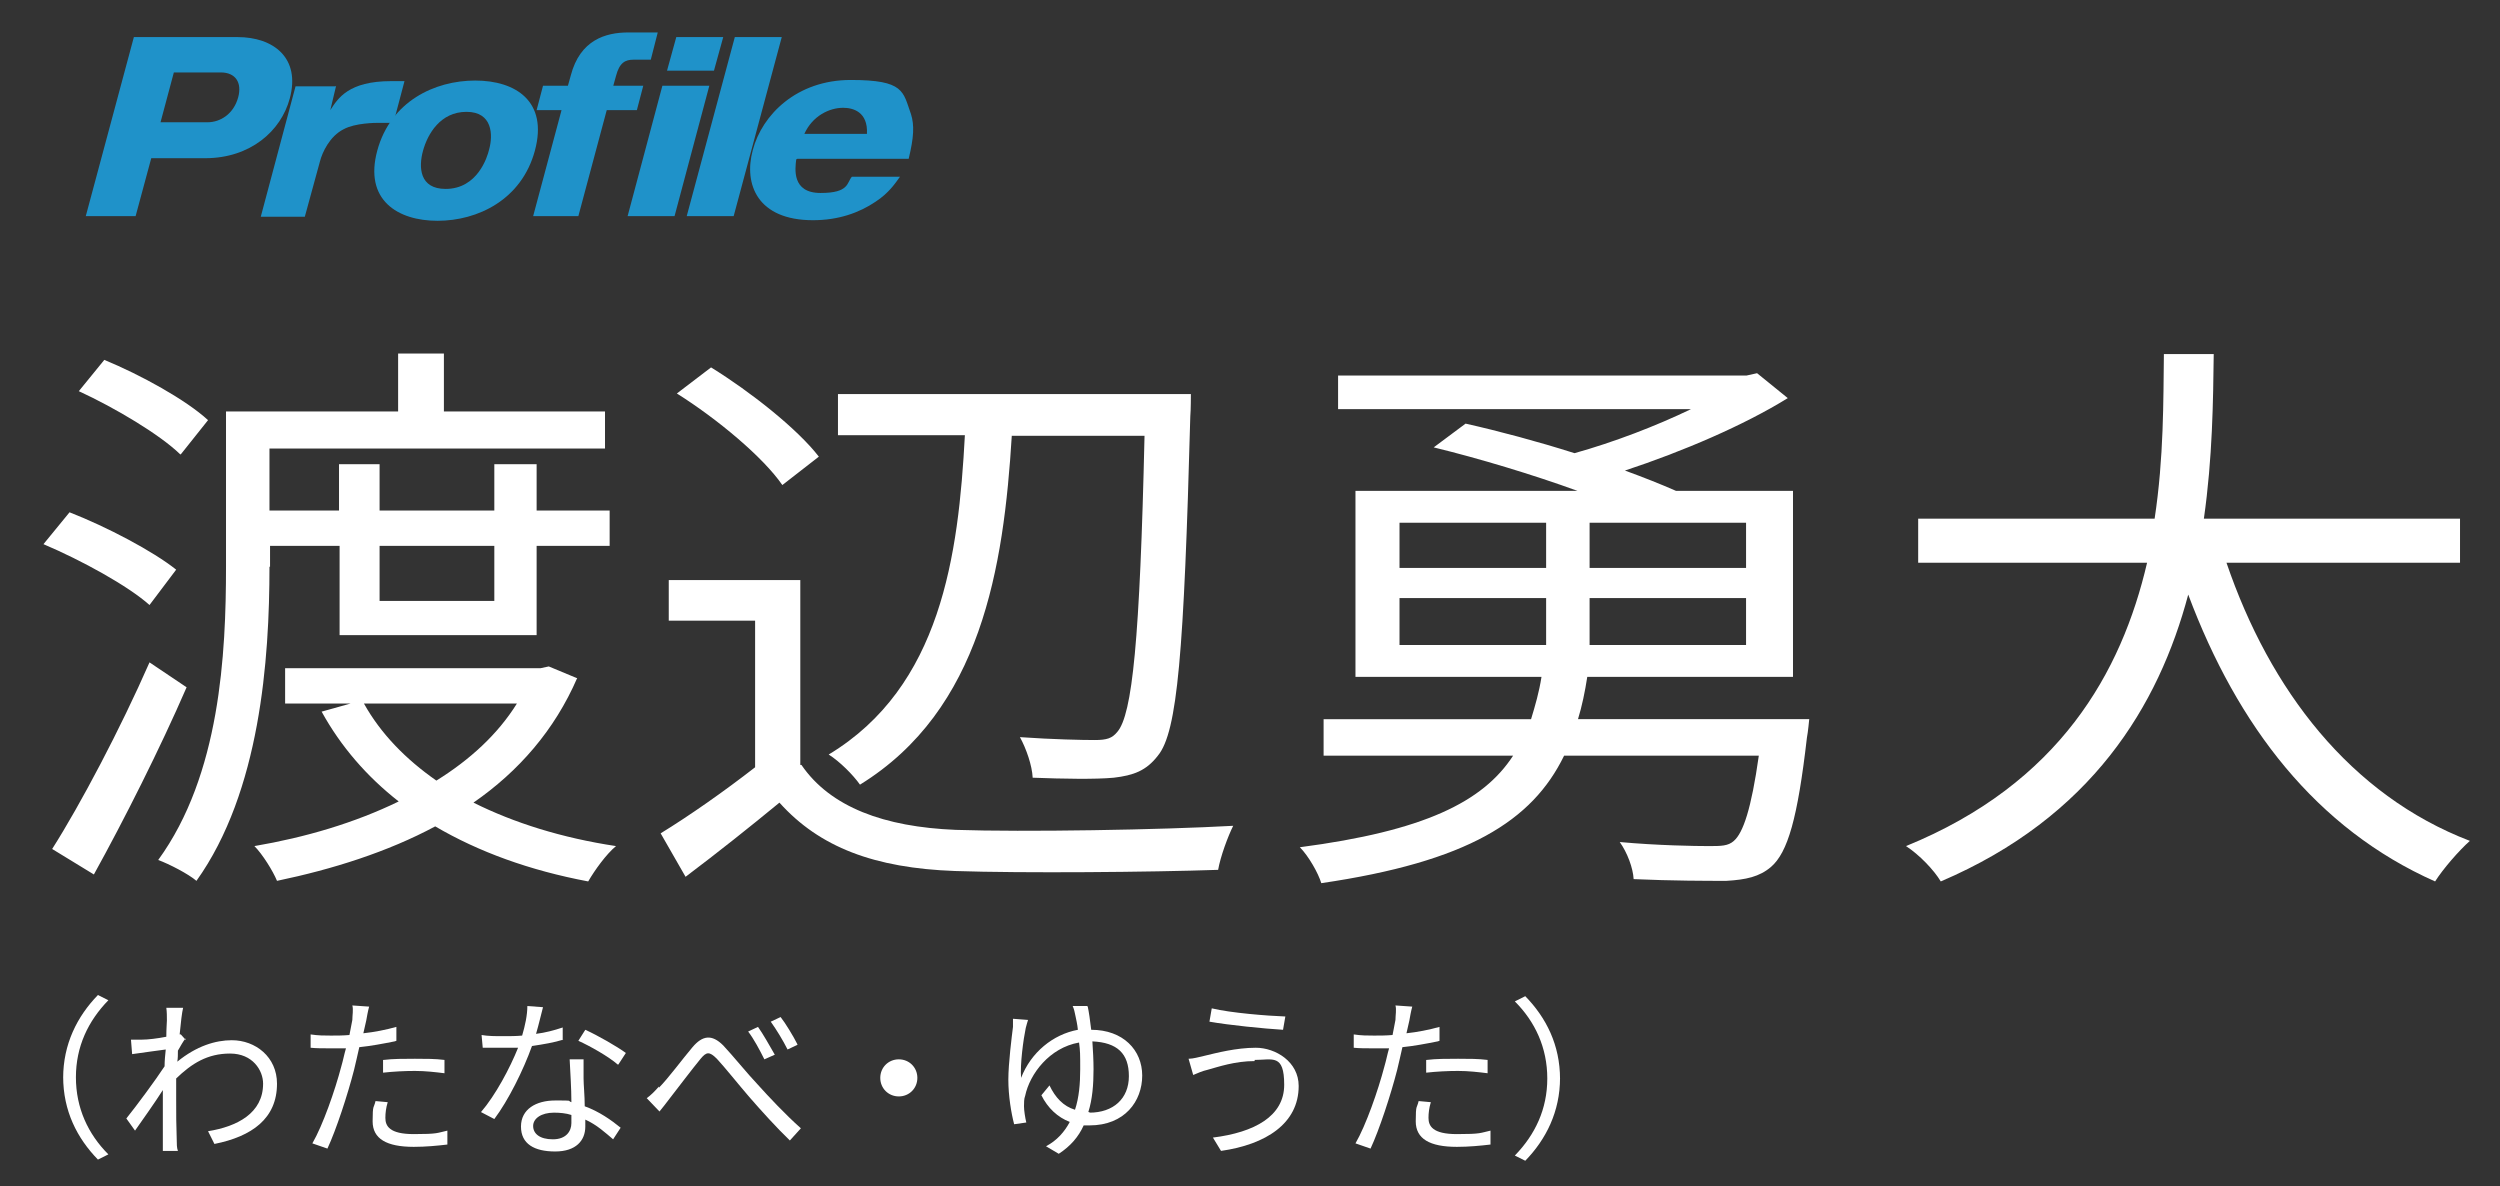
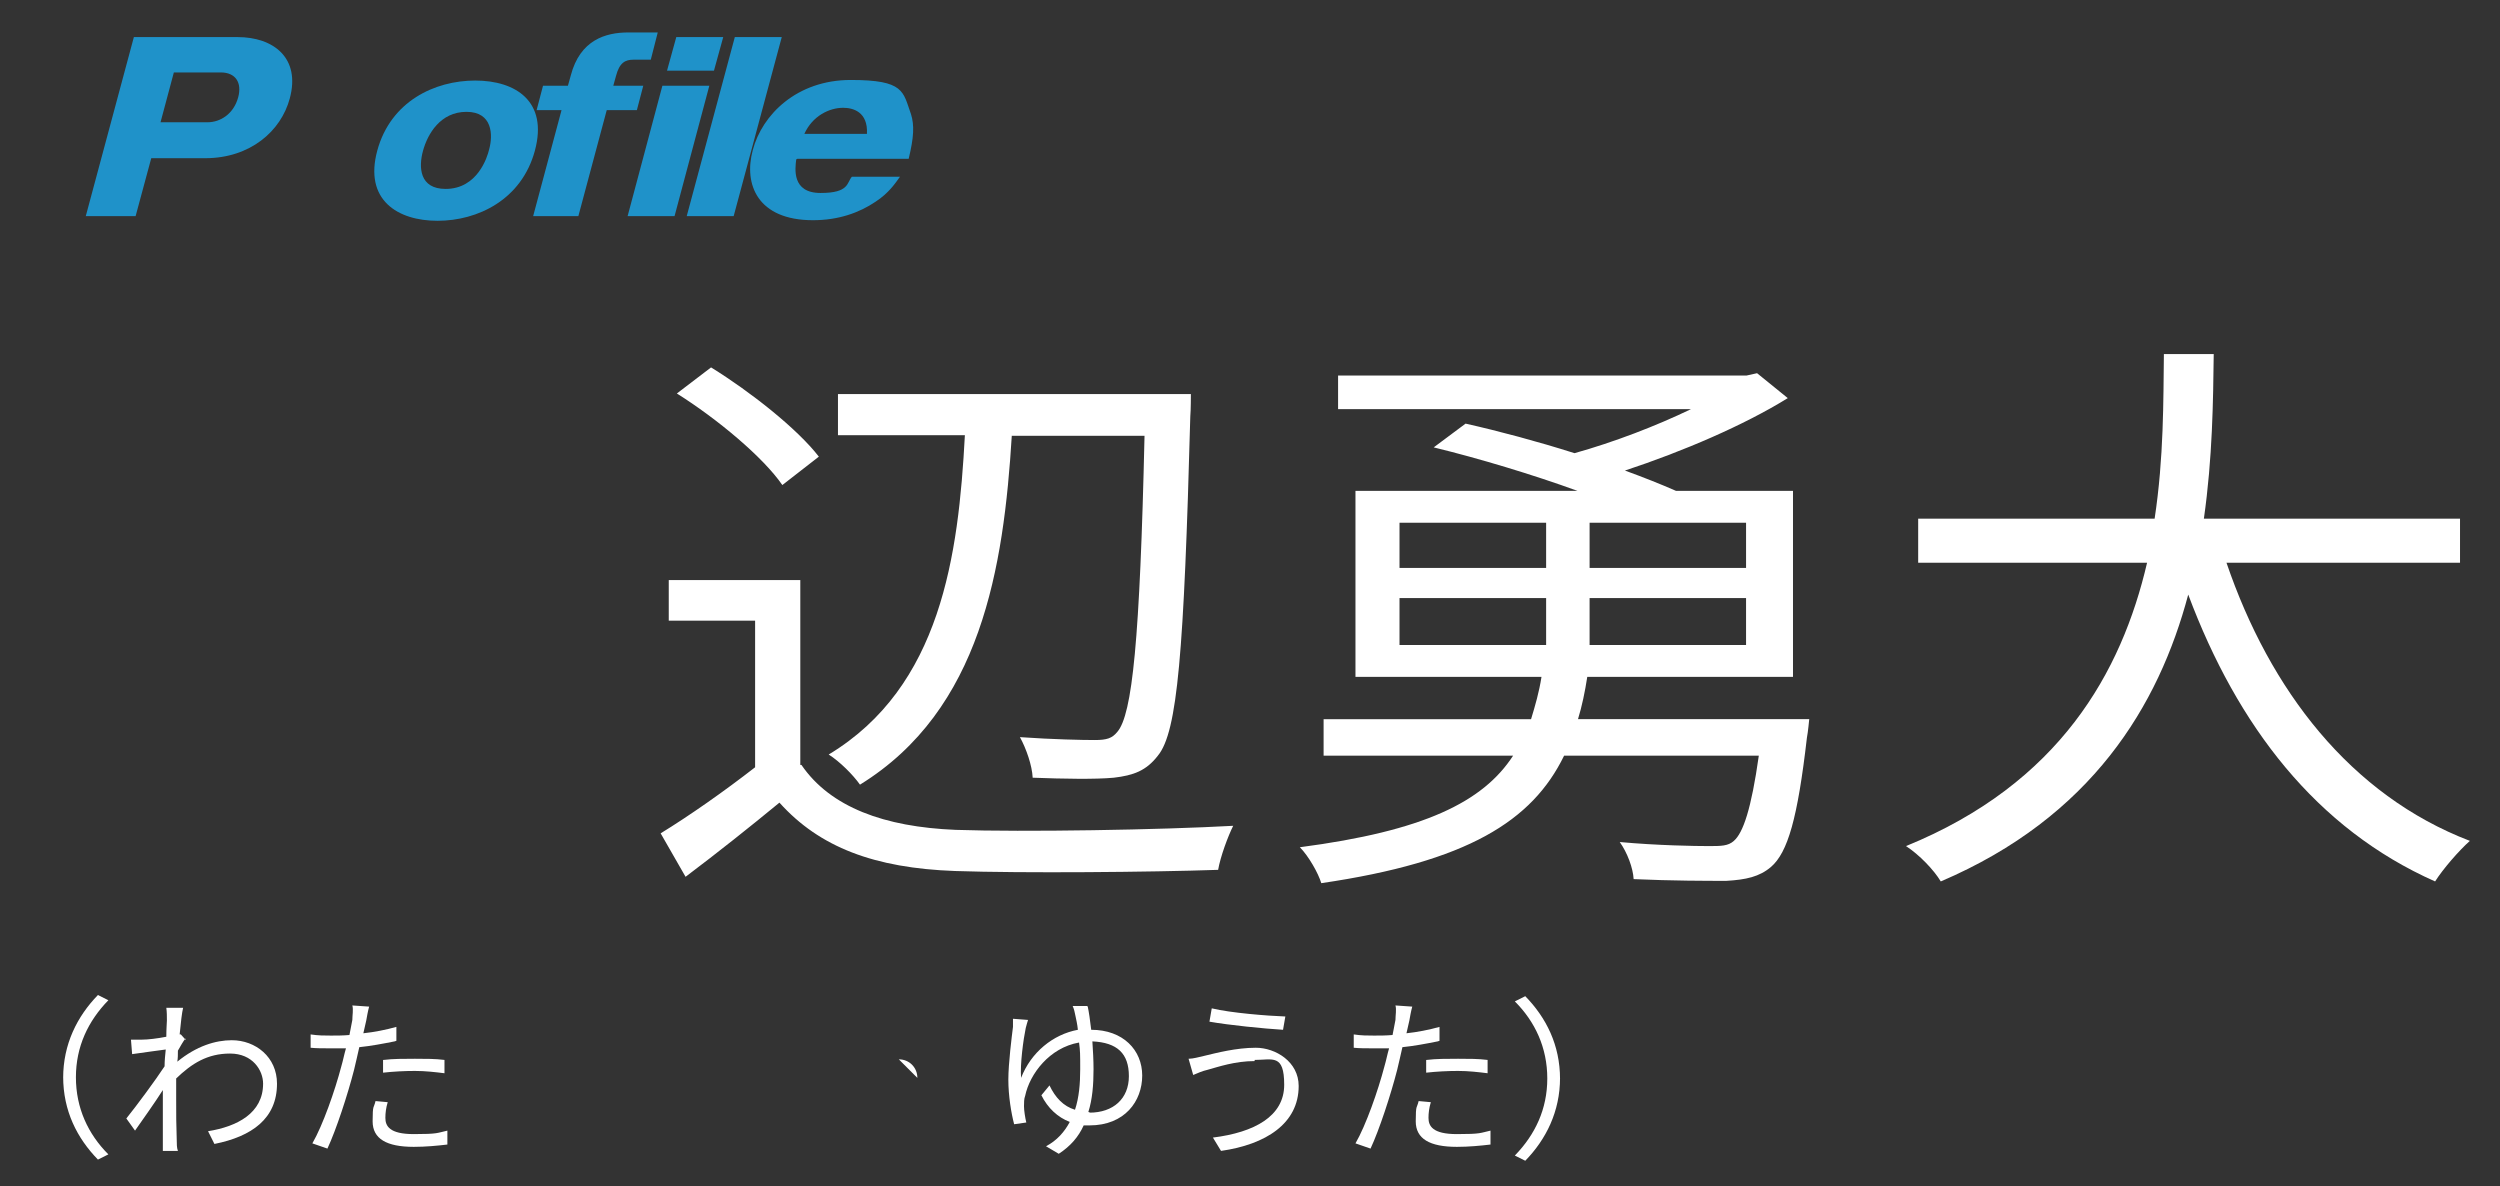
<svg xmlns="http://www.w3.org/2000/svg" id="_レイヤー_1" data-name="レイヤー_1" version="1.1" viewBox="0 0 431.4 204.7">
  <rect x="0" y="0" width="431.4" height="204.7" fill="#333333" stroke="none" />
  <defs>
    <style>
      .st0 {
        fill: #fff;
      }

      .st1 {
        fill: #1f92c9;
      }
    </style>
  </defs>
  <g>
-     <path class="st0" d="M25.8,104.4c-3.7-3.3-11.7-7.7-18.3-10.5l4.5-5.5c6.4,2.5,14.4,6.7,18.4,9.9l-4.6,6.1ZM32.2,118.6c-4.6,10.6-10.8,22.9-16,32.3l-7.2-4.4c4.9-7.7,11.8-20.8,16.8-32.2l6.4,4.3ZM31.1,78.4c-3.5-3.4-11.2-8-17.5-10.9l4.4-5.4c6.3,2.6,14.1,6.9,17.9,10.4l-4.7,5.9ZM46.5,97.8c0,16-1.6,38.8-12.6,54.2-1.4-1.2-4.7-2.9-6.6-3.6,10.7-14.7,11.7-35.6,11.7-50.6v-26.8h29.7v-10h7.9v10h27.8v6.4h-57.9v10.7h12v-8h7v8h19.8v-8h7.3v8h12.6v6.1h-12.6v15.4h-34v-15.4h-12v3.6ZM99.6,117c-3.9,9-10.1,16.1-17.9,21.5,7,3.5,15.3,6.1,24.6,7.5-1.7,1.4-3.7,4.2-4.8,6.1-10.1-1.9-18.9-5.1-26.4-9.5-8.2,4.4-17.7,7.4-27.3,9.4-.7-1.7-2.5-4.6-3.9-6,8.8-1.5,17.3-4,24.9-7.7-5.5-4.3-10-9.5-13.3-15.5l5-1.4h-11.3v-6.1h44.1l1.4-.3,4.8,2ZM62.8,121.4c2.9,5.2,7.2,9.6,12.5,13.3,5.8-3.6,10.6-8,13.9-13.3h-26.4ZM65.5,94.2v9.5h19.8v-9.5h-19.8Z" />
    <path class="st0" d="M138.3,132c5,7.3,14.3,10.7,26.6,11.2,11.7.4,35.4,0,47.9-.7-.9,1.8-2.2,5.3-2.6,7.6-11.7.4-33.6.6-45.4.2-13.9-.5-23.4-4.1-30.3-11.8-5.1,4.2-10.5,8.5-16.2,12.8l-4.3-7.5c4.9-3,10.9-7.2,16.3-11.4v-25.3h-14.9v-7h22.7v31.9ZM135,83.7c-3.3-4.8-11.2-11.4-18.2-15.8l5.9-4.5c6.8,4.2,14.9,10.6,18.6,15.4l-6.3,4.9ZM174.6,75.1c-1.4,22.9-5.3,47.4-26.2,60.3-1.2-1.7-3.5-4-5.4-5.2,19.4-11.7,22.4-34.4,23.5-55.1h-21.9v-7.1h60.9s0,2.8-.1,3.8c-1.1,40.8-2.2,54.5-5.6,58.6-2,2.6-4.2,3.4-7.6,3.8-3.2.3-8.7.2-14,0-.1-2.1-1.1-5-2.2-7,5.7.4,10.8.5,12.9.5s3-.3,3.9-1.4c2.6-3,3.9-15.9,4.7-51.1h-22.9Z" />
    <path class="st0" d="M312.2,124.1s-.2,2.2-.4,3.2c-1.6,13.9-3.3,19.8-6.2,22.3-2,1.7-4.3,2.2-7.7,2.4-3.2,0-9.4,0-16-.3-.1-1.9-1.1-4.6-2.4-6.4,6.5.6,13.1.7,15.3.7s3.4,0,4.4-.9c1.6-1.4,3-5.5,4.3-14.7h-33.6c-5.5,11.3-16.7,18.3-41.9,22-.5-1.7-2.2-4.7-3.7-6.2,21.4-2.8,31.6-7.8,36.8-15.8h-32.7v-6.3h35.8c.7-2.3,1.4-4.7,1.8-7.3h-32.1v-32.1h38.3c-7.7-2.8-17-5.6-24.8-7.5l5.5-4.1c5.8,1.3,12.5,3.1,18.8,5.1,6.8-1.9,14.1-4.7,20.1-7.6h-60.9v-5.8h70.5l1.8-.4,5.3,4.3c-7.6,4.7-18.1,9.2-28.1,12.5,3.3,1.2,6.3,2.4,8.8,3.5h20.2v32.1h-35.5c-.4,2.6-.9,5-1.6,7.3h40ZM241.5,98h25.3v-7.8h-25.3v7.8ZM241.5,111.3h25.3v-8.1h-25.3v8.1ZM274.3,90.2v7.8h27v-7.8h-27ZM301.3,103.2h-27v8.1h27v-8.1Z" />
    <path class="st0" d="M384.2,97.1c7.5,22,21.4,40.1,42,48-1.9,1.7-4.6,4.8-6,7-20.5-9.1-34.1-26.8-42.6-49.5-5.1,19.2-16.7,38.4-42.7,49.5-1.2-2-3.7-4.6-6-6.1,26.5-10.8,37.2-30,41.6-48.9h-39.5v-7.6h40.8c1.6-10.5,1.5-20.5,1.6-28.4h8.6c-.1,8-.2,17.9-1.7,28.4h44.2v7.6h-40.3Z" />
  </g>
  <g>
    <path class="st0" d="M10.9,186c0-5.8,2.4-10.6,6-14.3l1.8.9c-3.5,3.6-5.6,8-5.6,13.3s2.1,9.8,5.6,13.3l-1.8.9c-3.6-3.7-6-8.4-6-14.3Z" />
    <path class="st0" d="M32,179.2c-.4.5-.9,1.4-1.3,2.1,0,.6,0,1.3-.1,1.9,3.3-2.7,6.6-3.7,9.4-3.7,4.1,0,7.8,2.9,7.8,7.5,0,6-4.3,9.1-10.8,10.4l-1.1-2.2c5-.8,9.5-3.1,9.5-8.2,0-2.3-1.8-5.2-5.7-5.2s-6.6,1.7-9.3,4.3c0,1.2,0,2.4,0,3.5,0,2.7,0,4.5.1,7.2,0,.5,0,1.3.2,1.8h-2.6c0-.4,0-1.3,0-1.8,0-2.8,0-4.3,0-7.6,0-.3,0-.7,0-1.1-1.4,2.2-3.4,5-4.8,7l-1.5-2.1c1.7-2.1,5.1-6.7,6.6-9,0-1,.1-1.9.2-2.9-1.3.2-3.9.5-5.8.8l-.2-2.5c.7,0,1.2,0,1.9,0,1,0,2.7-.2,4.2-.5,0-1.4.1-2.5.1-2.8,0-.7,0-1.5-.1-2.2h2.9c-.2.8-.4,2.5-.6,4.6h.2c0,0,.9,1,.9,1Z" />
    <path class="st0" d="M68.1,179.7c-2,.4-4.1.8-6.1,1-.3,1.3-.6,2.7-.9,3.9-1.1,4.3-3.1,10.4-4.6,13.6l-2.6-.9c1.8-3.1,3.9-9.1,5-13.3.3-1,.5-2.1.8-3.1-1,0-1.9,0-2.7,0-1.3,0-2.4,0-3.4-.1v-2.3c1.3.2,2.4.2,3.5.2s2,0,3.2-.1c.2-1.1.4-2,.5-2.6,0-.8.2-1.8,0-2.5l2.9.2c-.2.7-.4,1.8-.5,2.4l-.5,2.2c1.9-.2,3.9-.6,5.7-1.1v2.4ZM66.9,190.2c-.3,1-.4,1.9-.4,2.7,0,1.4.7,2.8,4.9,2.8s4-.2,5.8-.6v2.4c-1.7.2-3.7.4-5.8.4-4.7,0-7.1-1.4-7.1-4.4s.2-2.2.5-3.5l2.2.2ZM66.2,182.9c1.6-.2,3.5-.2,5.4-.2s3.5,0,5.1.2v2.3c-1.6-.2-3.3-.4-5.1-.4s-3.7.1-5.5.3v-2.2Z" />
-     <path class="st0" d="M97.2,179.4c-1.6.5-3.4.8-5.4,1.1-1.5,4.2-4.1,9.4-6.5,12.6l-2.3-1.2c2.5-2.9,5-7.6,6.4-11.1-.9,0-1.7,0-2.6,0s-2.3,0-3.5,0l-.2-2.2c1.1.2,2.4.2,3.7.2s2.2,0,3.3-.1c.5-1.7.9-3.5.9-5.1l2.7.2c-.3,1.1-.7,2.9-1.2,4.6,1.6-.2,3.1-.6,4.6-1.1v2.2ZM100.7,182.9c0,1.2,0,2.1,0,3.2,0,1.1.2,3,.2,4.8,2.5.9,4.6,2.4,6.2,3.7l-1.3,2c-1.3-1.1-2.8-2.5-4.8-3.4,0,.5,0,.9,0,1.2,0,2.4-1.6,4.3-5.2,4.3s-5.9-1.3-5.9-4.3,2.6-4.5,5.9-4.5,2,0,2.8.3c0-2.4-.2-5.3-.3-7.4h2.4ZM98.6,192.4c-.9-.3-2-.4-3-.4-2.2,0-3.6,1-3.6,2.3s1.1,2.3,3.4,2.3,3.2-1.4,3.2-2.8,0-.9,0-1.4ZM106.6,183.7c-1.6-1.4-4.8-3.2-6.8-4.1l1.2-1.9c2.2,1,5.5,2.9,7,4l-1.3,2Z" />
-     <path class="st0" d="M113.7,187.7c1.6-1.6,4.1-5,5.8-7,1.7-2,3.3-2.3,5.3-.3,1.7,1.8,4.1,4.8,6,6.8,1.8,2,4.7,5.1,7.4,7.5l-1.9,2.1c-2.2-2.1-5-5.2-7-7.5-1.9-2.2-4.2-5.1-5.6-6.6-1.3-1.3-1.8-1.2-2.8,0-1.4,1.7-3.9,5-5.3,6.8-.6.8-1.3,1.7-1.8,2.3l-2.2-2.3c.7-.5,1.3-1.1,2.1-2ZM133.7,182l-1.8.8c-.8-1.6-1.8-3.5-2.8-4.8l1.7-.8c.8,1.1,2.1,3.4,2.9,4.8ZM137.6,180.3l-1.7.8c-.8-1.6-1.9-3.4-2.9-4.8l1.7-.8c.8,1,2.2,3.3,2.9,4.7Z" />
-     <path class="st0" d="M155.1,182.8c1.8,0,3.2,1.4,3.2,3.2s-1.4,3.2-3.2,3.2-3.2-1.4-3.2-3.2,1.4-3.2,3.2-3.2Z" />
+     <path class="st0" d="M155.1,182.8c1.8,0,3.2,1.4,3.2,3.2Z" />
    <path class="st0" d="M187.7,173.7c.2.9.4,2.3.6,4,5.5,0,8.8,3.5,8.8,7.9s-3,8.6-9.1,8.6-.7,0-1,0c-.9,2-2.3,3.6-4.3,4.9l-2.2-1.3c1.9-1,3.2-2.5,4.1-4.2-2.1-.8-3.8-2.4-4.9-4.6l1.4-1.7c1,2.1,2.4,3.6,4.4,4.2.7-2.1.9-4.5.9-7s0-3.2-.2-4.6c-5.1.9-8.5,5.4-9.3,9.2-.2.5-.2,1.2-.2,1.8,0,.7.2,2,.4,2.8l-2.1.3c-.5-1.9-1-4.9-1-7.7s.6-7.5.8-9.1c0-.5,0-1,0-1.4l2.6.2c-.1.4-.3.9-.4,1.4-.4,1.9-1,6.3-.8,8.6,1.7-4.4,5.5-7.5,9.8-8.3-.1-1-.3-1.8-.4-2.3-.1-.6-.3-1.4-.5-1.8h2.5ZM188,192c4.1,0,6.8-2.4,6.8-6.3s-2-5.8-6.3-6c.1,1.5.2,3.2.2,4.8,0,2.7-.2,5.2-.9,7.4h.2Z" />
    <path class="st0" d="M216.5,183.1c-3.4,0-6.3,1-8.1,1.5-.9.2-1.8.6-2.5.9l-.8-2.8c.8,0,1.8-.3,2.7-.5,2.1-.5,5.5-1.4,8.9-1.4s7.4,2.4,7.4,6.6c0,6.5-5.7,10.1-13.4,11.2l-1.4-2.3c7.2-.9,12.3-3.7,12.3-9.1s-2-4.3-5.1-4.3ZM221.8,175.4l-.4,2.3c-3.3-.2-9.3-.8-12.7-1.4l.4-2.3c3.3.8,9.7,1.3,12.6,1.4Z" />
    <path class="st0" d="M248.1,179.7c-2,.4-4.1.8-6.1,1-.3,1.3-.6,2.7-.9,3.9-1.1,4.3-3.1,10.4-4.6,13.6l-2.6-.9c1.8-3.1,3.9-9.1,5-13.3.3-1,.5-2.1.8-3.1-1,0-1.9,0-2.7,0-1.3,0-2.4,0-3.4-.1v-2.3c1.3.2,2.4.2,3.5.2s2,0,3.2-.1c.2-1.1.4-2,.5-2.6,0-.8.2-1.8,0-2.5l2.9.2c-.2.7-.4,1.8-.5,2.4l-.5,2.2c1.9-.2,3.9-.6,5.7-1.1v2.4ZM246.9,190.2c-.3,1-.4,1.9-.4,2.7,0,1.4.7,2.8,4.9,2.8s4-.2,5.8-.6v2.4c-1.7.2-3.7.4-5.8.4-4.7,0-7.1-1.4-7.1-4.4s.2-2.2.5-3.5l2.2.2ZM246.2,182.9c1.6-.2,3.5-.2,5.4-.2s3.5,0,5.1.2v2.3c-1.6-.2-3.3-.4-5.1-.4s-3.7.1-5.5.3v-2.2Z" />
    <path class="st0" d="M269.2,186c0,5.8-2.4,10.6-6,14.3l-1.8-.9c3.5-3.6,5.6-8,5.6-13.3s-2.1-9.8-5.6-13.3l1.8-.9c3.6,3.7,6,8.4,6,14.3Z" />
  </g>
  <g>
    <path class="st1" d="M23.1,6.4h17.9c6.2,0,10.9,3.6,9,10.6-1.5,5.6-6.8,10.3-14.6,10.3h-9.3l-2.7,10h-8.6L23.1,6.4ZM27.7,21.1h8.1c2.2,0,4.5-1.4,5.3-4.3.7-2.6-.5-4.3-3-4.3h-8.1l-2.3,8.6Z" />
-     <path class="st1" d="M58,14.8l-1,4.2c1.3-2,3.1-5,10.5-5h2.3l-1.9,7.2h-2.7c-.3,0-3.9,0-5.9,1.1-2.4,1.2-3.7,4-4.1,5.6l-2.6,9.5h-7.6l6-22.5h6.9Z" />
    <path class="st1" d="M92.3,26c-2.3,8.5-9.9,12.1-16.8,12.1s-12.7-3.6-10.4-12.1c2.3-8.5,9.9-12.1,16.9-12.1s12.6,3.6,10.3,12.1ZM76.9,32.6c5.5,0,7.2-5.5,7.5-6.8.7-2.5.6-6.5-3.9-6.5s-6.7,3.8-7.5,6.7c-.8,2.9-.6,6.6,3.9,6.6Z" />
    <path class="st1" d="M105.8,14.8h5.2l-1.1,4.2h-5.2l-4.9,18.3h-7.8l4.9-18.3h-4.3l1.1-4.2h4.3l.5-1.8c1.6-6.1,6-7.4,9.9-7.4h5.1l-1.2,4.7h-3c-1.4,0-2.4.5-3,2.8l-.5,1.8ZM116.4,37.3h-8.1l6-22.5h8.1l-6,22.5ZM123.2,12.2h-8.1l1.6-5.8h8.1l-1.6,5.8Z" />
    <path class="st1" d="M134.9,6.4l-8.3,30.9h-8.1l8.3-30.9h8.1Z" />
    <path class="st1" d="M137.4,27.5c-.2,1.6-.8,5.8,4.2,5.8s4.5-1.8,5.4-2.8h8.3c-.8,1.1-1.9,2.8-4.2,4.3-2.8,1.9-6.4,3.2-10.8,3.2-9.6,0-12-6.2-10.4-12.1,1.6-6.1,7.6-12.1,16.9-12.1s9,2,10.4,5.9c.6,1.9.5,4-.4,7.7h-19.2ZM149.6,23.1c.2-3.8-2.4-4.5-4.1-4.5-2.4,0-5.3,1.4-6.7,4.5h10.8Z" />
  </g>
</svg>